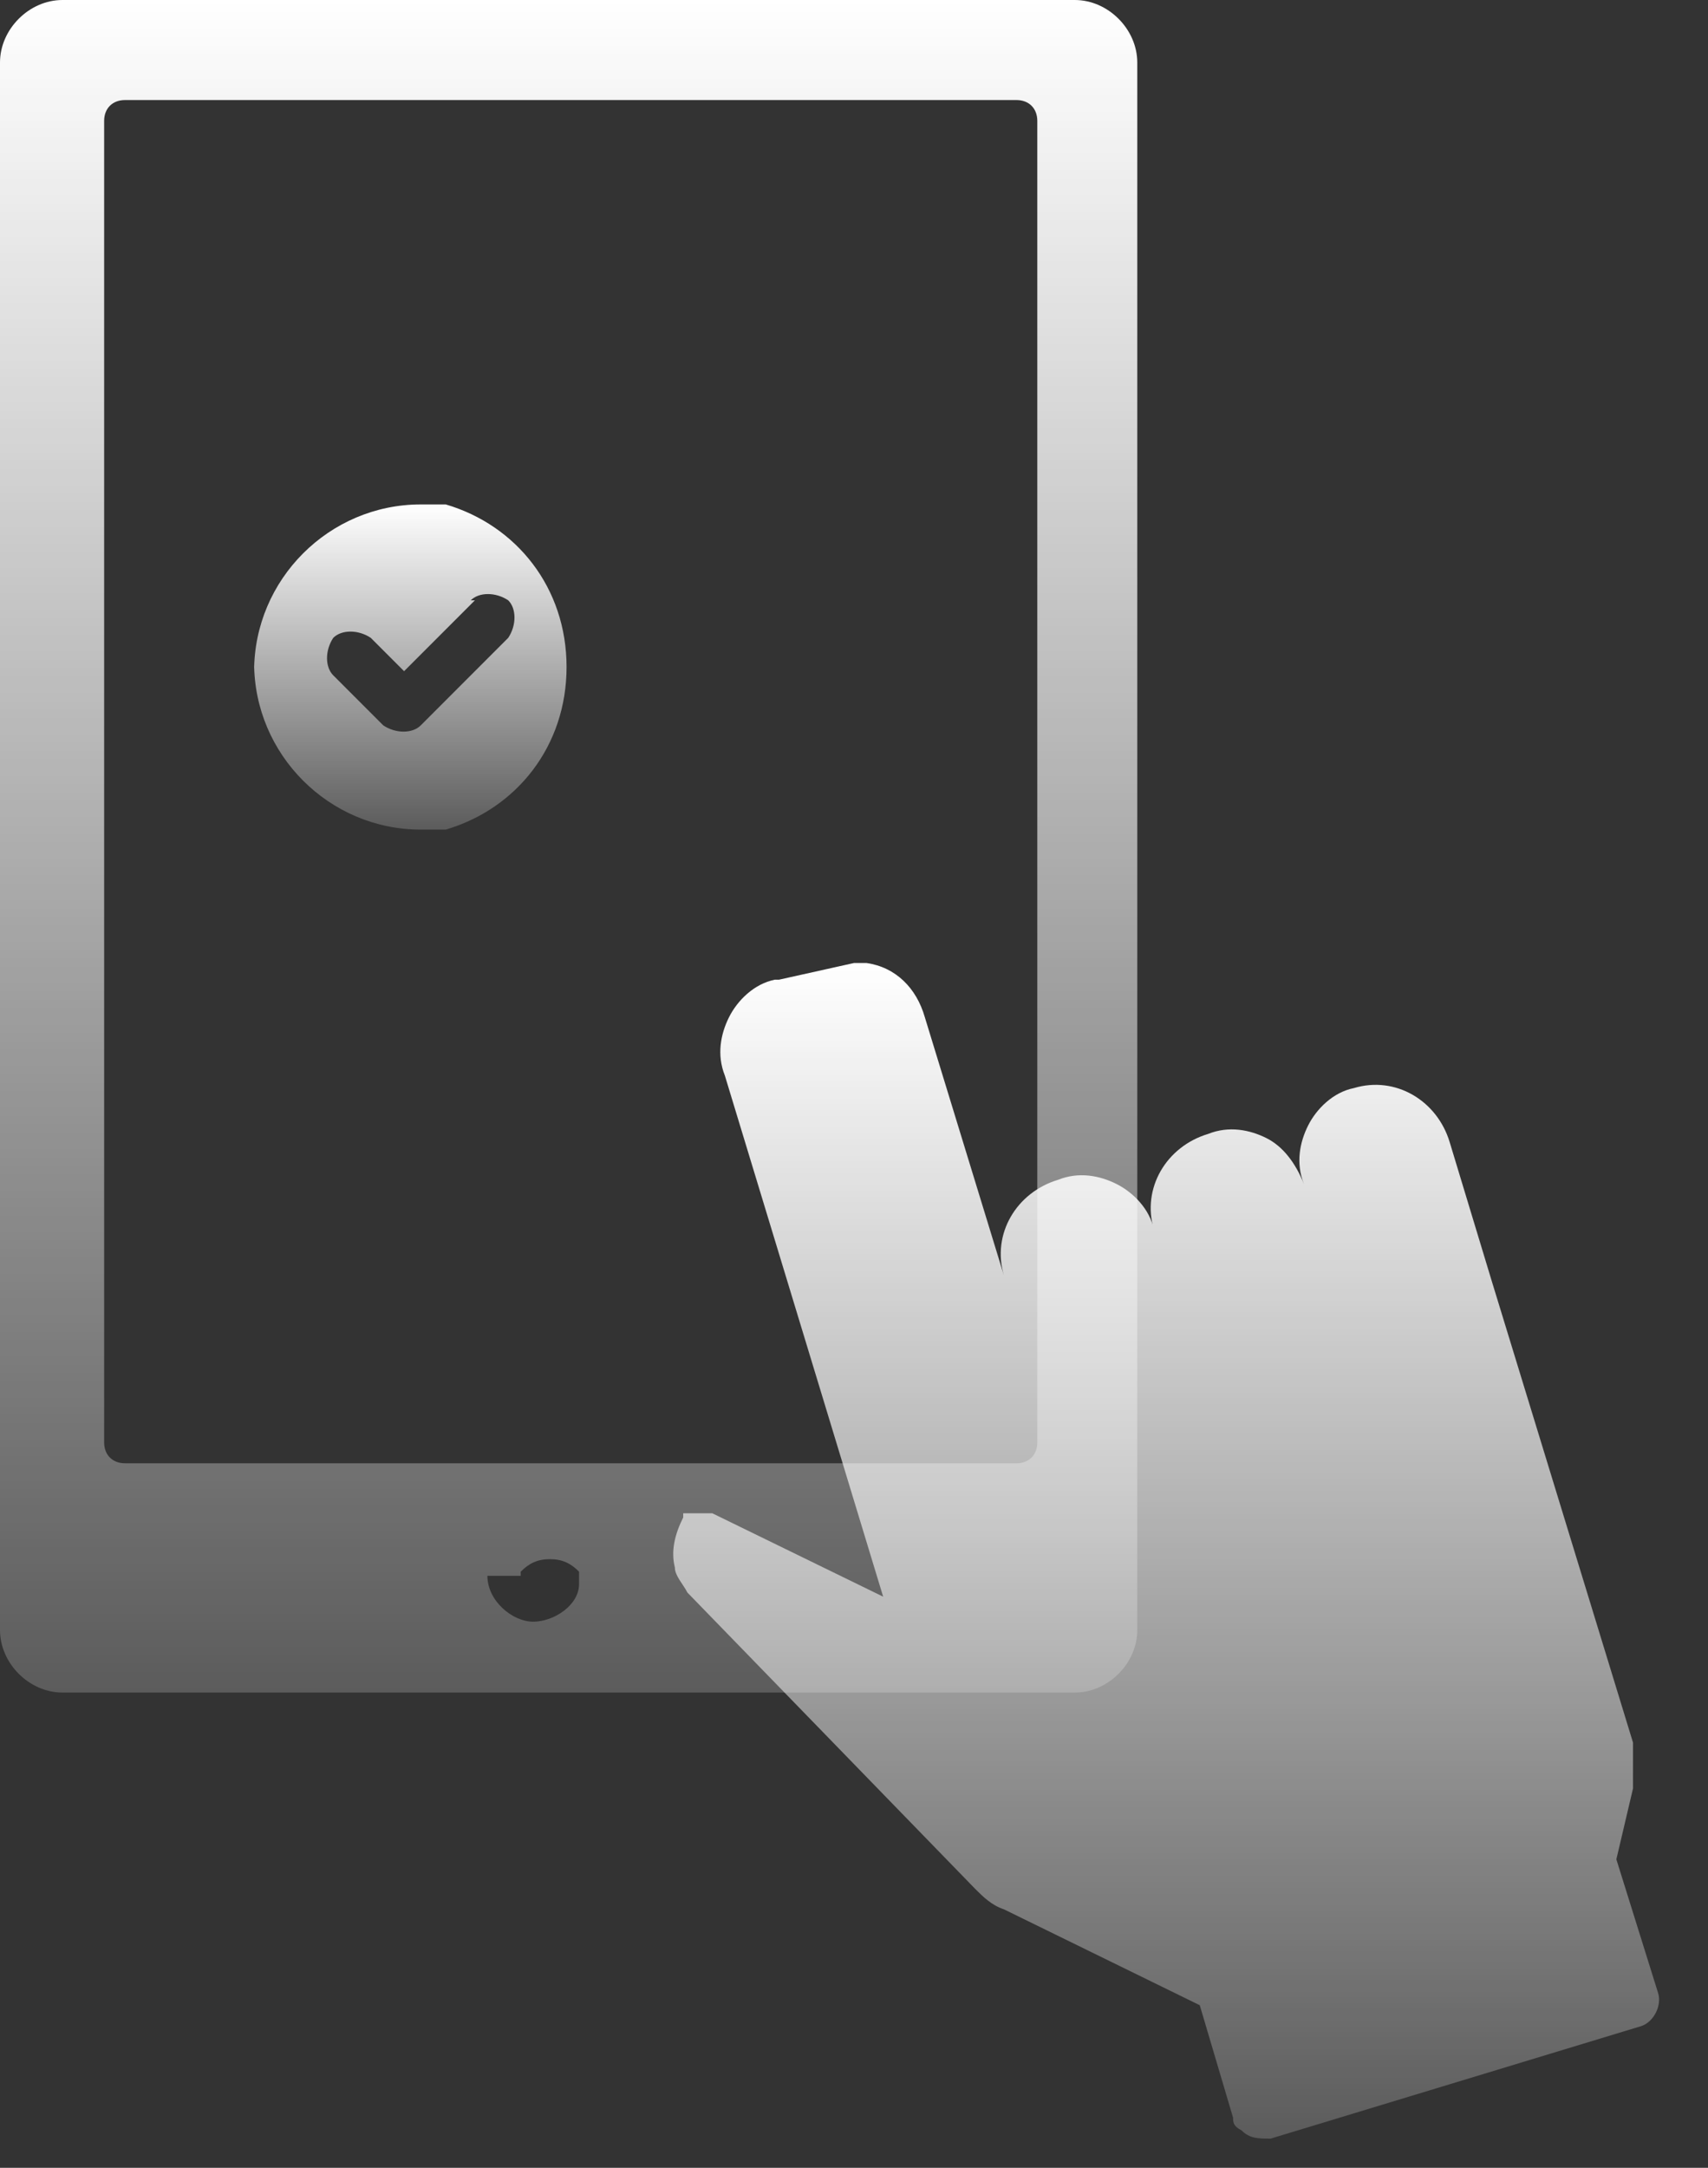
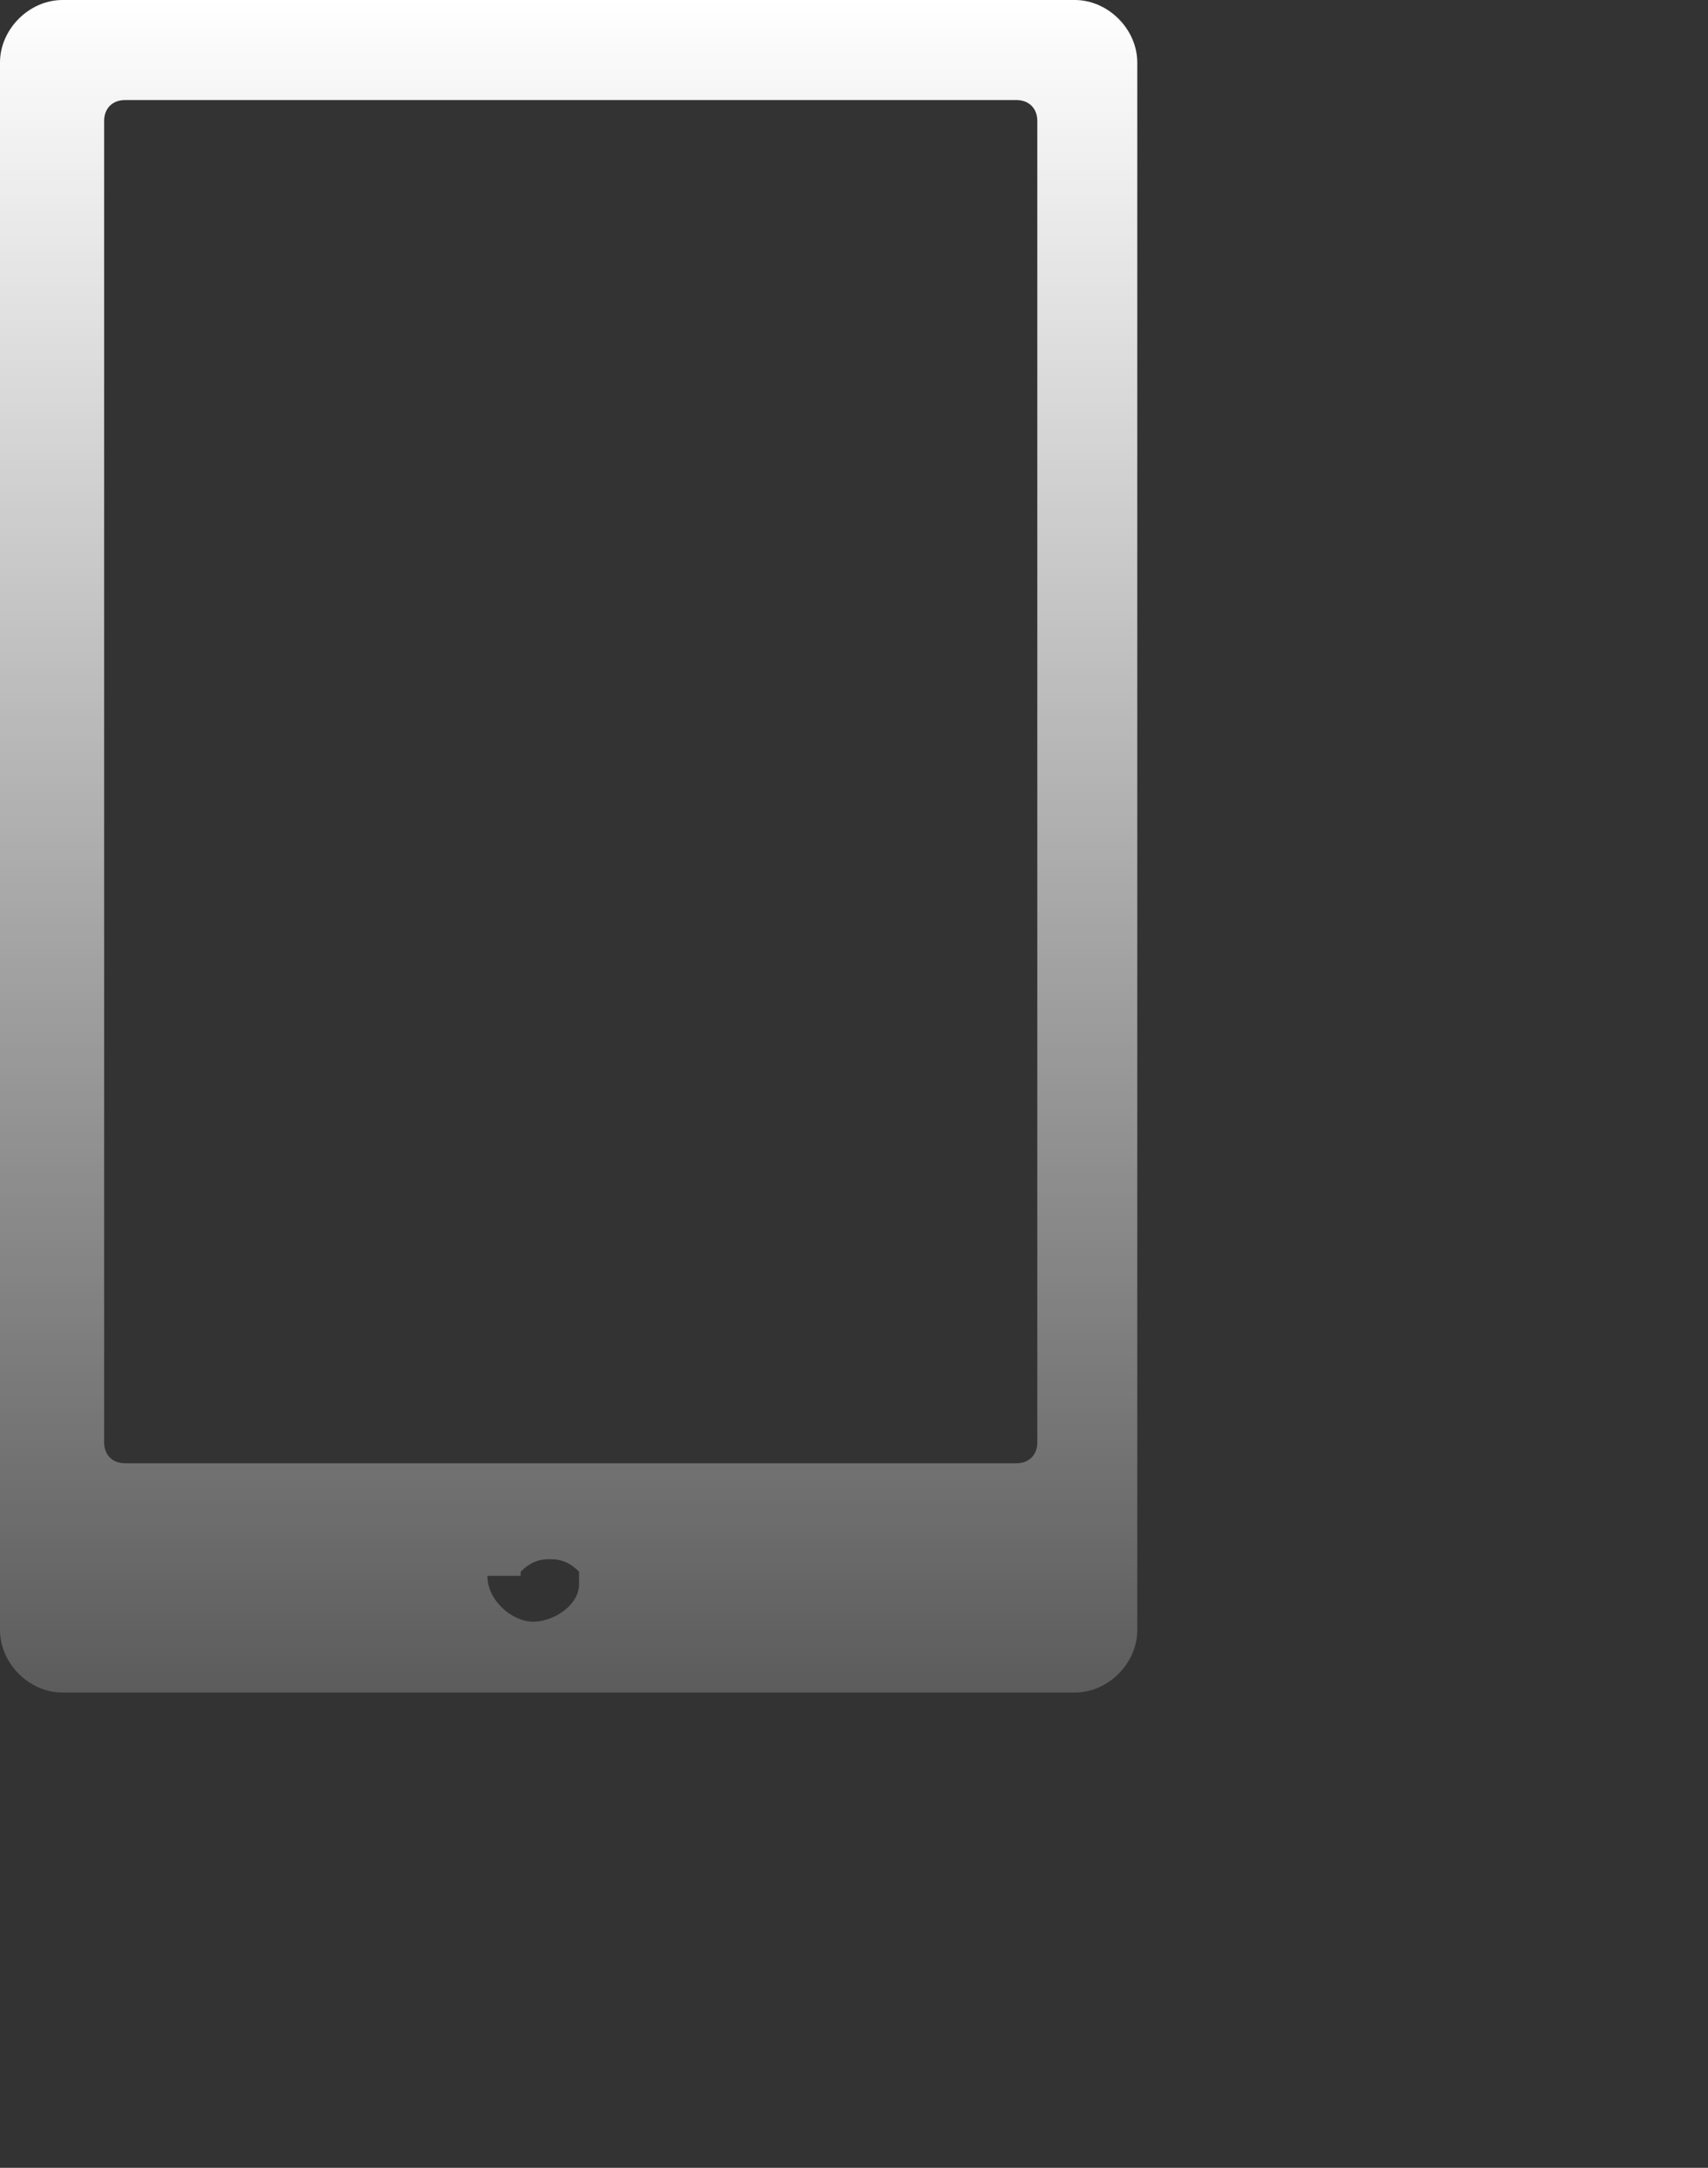
<svg xmlns="http://www.w3.org/2000/svg" width="41" height="52" viewBox="0 0 41 52" fill="none">
  <rect x="0" y="0" width="41" height="52" fill="#333333" stroke="none" />
-   <path d="M11.3 14.4C11.5 14.2 11.9 14.2 12.2 14.4C12.4 14.6 12.4 15 12.2 15.3L10.1 17.4C9.9 17.6 9.5 17.6 9.2 17.4L8 16.2C7.8 16 7.8 15.6 8 15.3C8.2 15.1 8.6 15.1 8.9 15.3L9.7 16.1L11.4 14.4H11.3ZM6.1 15.9C6.1 18.1 7.9 19.9 10.1 19.9C12.3 19.9 10.2 19.9 10.3 19.9C10.3 19.9 10.3 19.9 10.4 19.9C10.4 19.9 10.4 19.9 10.5 19.9C10.5 19.9 10.6 19.9 10.7 19.9C12.4 19.4 13.6 17.9 13.6 16C13.6 14.1 12.4 12.6 10.7 12.1C10.7 12.1 10.7 12.1 10.6 12.1C10.6 12.1 10.6 12.1 10.5 12.1C10.5 12.1 10.5 12.1 10.4 12.1C10.4 12.1 10.4 12.1 10.3 12.1C10.3 12.1 10.2 12.1 10.1 12.1C7.9 12.1 6.1 13.9 6.1 16.1" fill="url(#paint0_linear_6234_156426)" />
  <path d="M12.5 37.8C12.5 37.8 12.5 37.8 12.5 37.7C12.7 37.5 12.9 37.4 13.2 37.4C13.5 37.4 13.7 37.5 13.9 37.7C13.9 37.7 13.9 37.7 13.9 37.8C13.9 37.8 13.9 37.9 13.9 38C13.9 38.5 13.3 38.9 12.8 38.9C12.3 38.9 11.7 38.4 11.7 37.8M2.5 34.6V2.9C2.5 2.6 2.7 2.4 3 2.4H24.4C24.7 2.4 24.9 2.6 24.9 2.9V34.6C24.9 34.9 24.7 35.1 24.4 35.1H3C2.7 35.1 2.5 34.9 2.5 34.6ZM1.5 0C0.7 0 0 0.7 0 1.5V39.1C0 39.9 0.7 40.6 1.5 40.6H25.8C26.6 40.6 27.3 39.9 27.3 39.1V1.5C27.3 0.7 26.6 0 25.8 0H1.5Z" fill="url(#paint1_linear_6234_156426)" />
-   <path d="M18.7 23.5C18.7 23.5 18.7 23.5 18.6 23.5C18.1 23.6 17.7 24 17.5 24.4C17.3 24.8 17.2 25.3 17.4 25.8L21.2 38.3L17.1 36.3C17.1 36.3 17.1 36.3 17 36.3C17 36.3 17 36.3 16.9 36.3C16.9 36.3 16.9 36.3 16.8 36.3C16.8 36.3 16.8 36.3 16.7 36.3C16.7 36.3 16.7 36.3 16.6 36.3C16.6 36.3 16.6 36.3 16.5 36.3C16.5 36.3 16.5 36.3 16.4 36.3C16.4 36.3 16.4 36.3 16.4 36.4C16.2 36.8 16.1 37.2 16.2 37.6C16.2 37.8 16.4 38 16.5 38.2L23.4 45.3C23.6 45.5 23.8 45.7 24.1 45.8L28.8 48.1L29.6 50.8C29.6 50.9 29.6 51 29.8 51.1C30 51.3 30.2 51.3 30.5 51.3L39.4 48.6C39.7 48.5 39.9 48.1 39.8 47.8L38.8 44.6L39.2 42.9C39.2 42.5 39.2 42.1 39.2 41.8L35.8 30.7L34.8 27.4C34.5 26.4 33.5 25.8 32.5 26.1C32 26.2 31.6 26.6 31.4 27C31.2 27.4 31.1 27.9 31.3 28.4C31.1 27.9 30.8 27.5 30.4 27.3C30 27.1 29.5 27 29 27.2C28 27.5 27.4 28.5 27.7 29.5C27.6 29 27.2 28.6 26.8 28.4C26.4 28.2 25.9 28.1 25.4 28.3C24.4 28.6 23.8 29.6 24.1 30.6L22.2 24.4C22 23.7 21.5 23.2 20.8 23.1C20.7 23.1 20.6 23.1 20.5 23.1L18.7 23.5Z" fill="url(#paint2_linear_6234_156426)" />
  <defs>
    <linearGradient id="paint0_linear_6234_156426" x1="9.85" y1="12.1" x2="9.85" y2="19.9" gradientUnits="userSpaceOnUse">
      <stop stop-color="white" />
      <stop offset="1" stop-color="white" stop-opacity="0.2" />
    </linearGradient>
    <linearGradient id="paint1_linear_6234_156426" x1="13.65" y1="0" x2="13.65" y2="40.6" gradientUnits="userSpaceOnUse">
      <stop stop-color="white" />
      <stop offset="1" stop-color="white" stop-opacity="0.2" />
    </linearGradient>
    <linearGradient id="paint2_linear_6234_156426" x1="27.994" y1="23.1" x2="27.994" y2="51.3" gradientUnits="userSpaceOnUse">
      <stop stop-color="white" />
      <stop offset="1" stop-color="white" stop-opacity="0.2" />
    </linearGradient>
  </defs>
</svg>